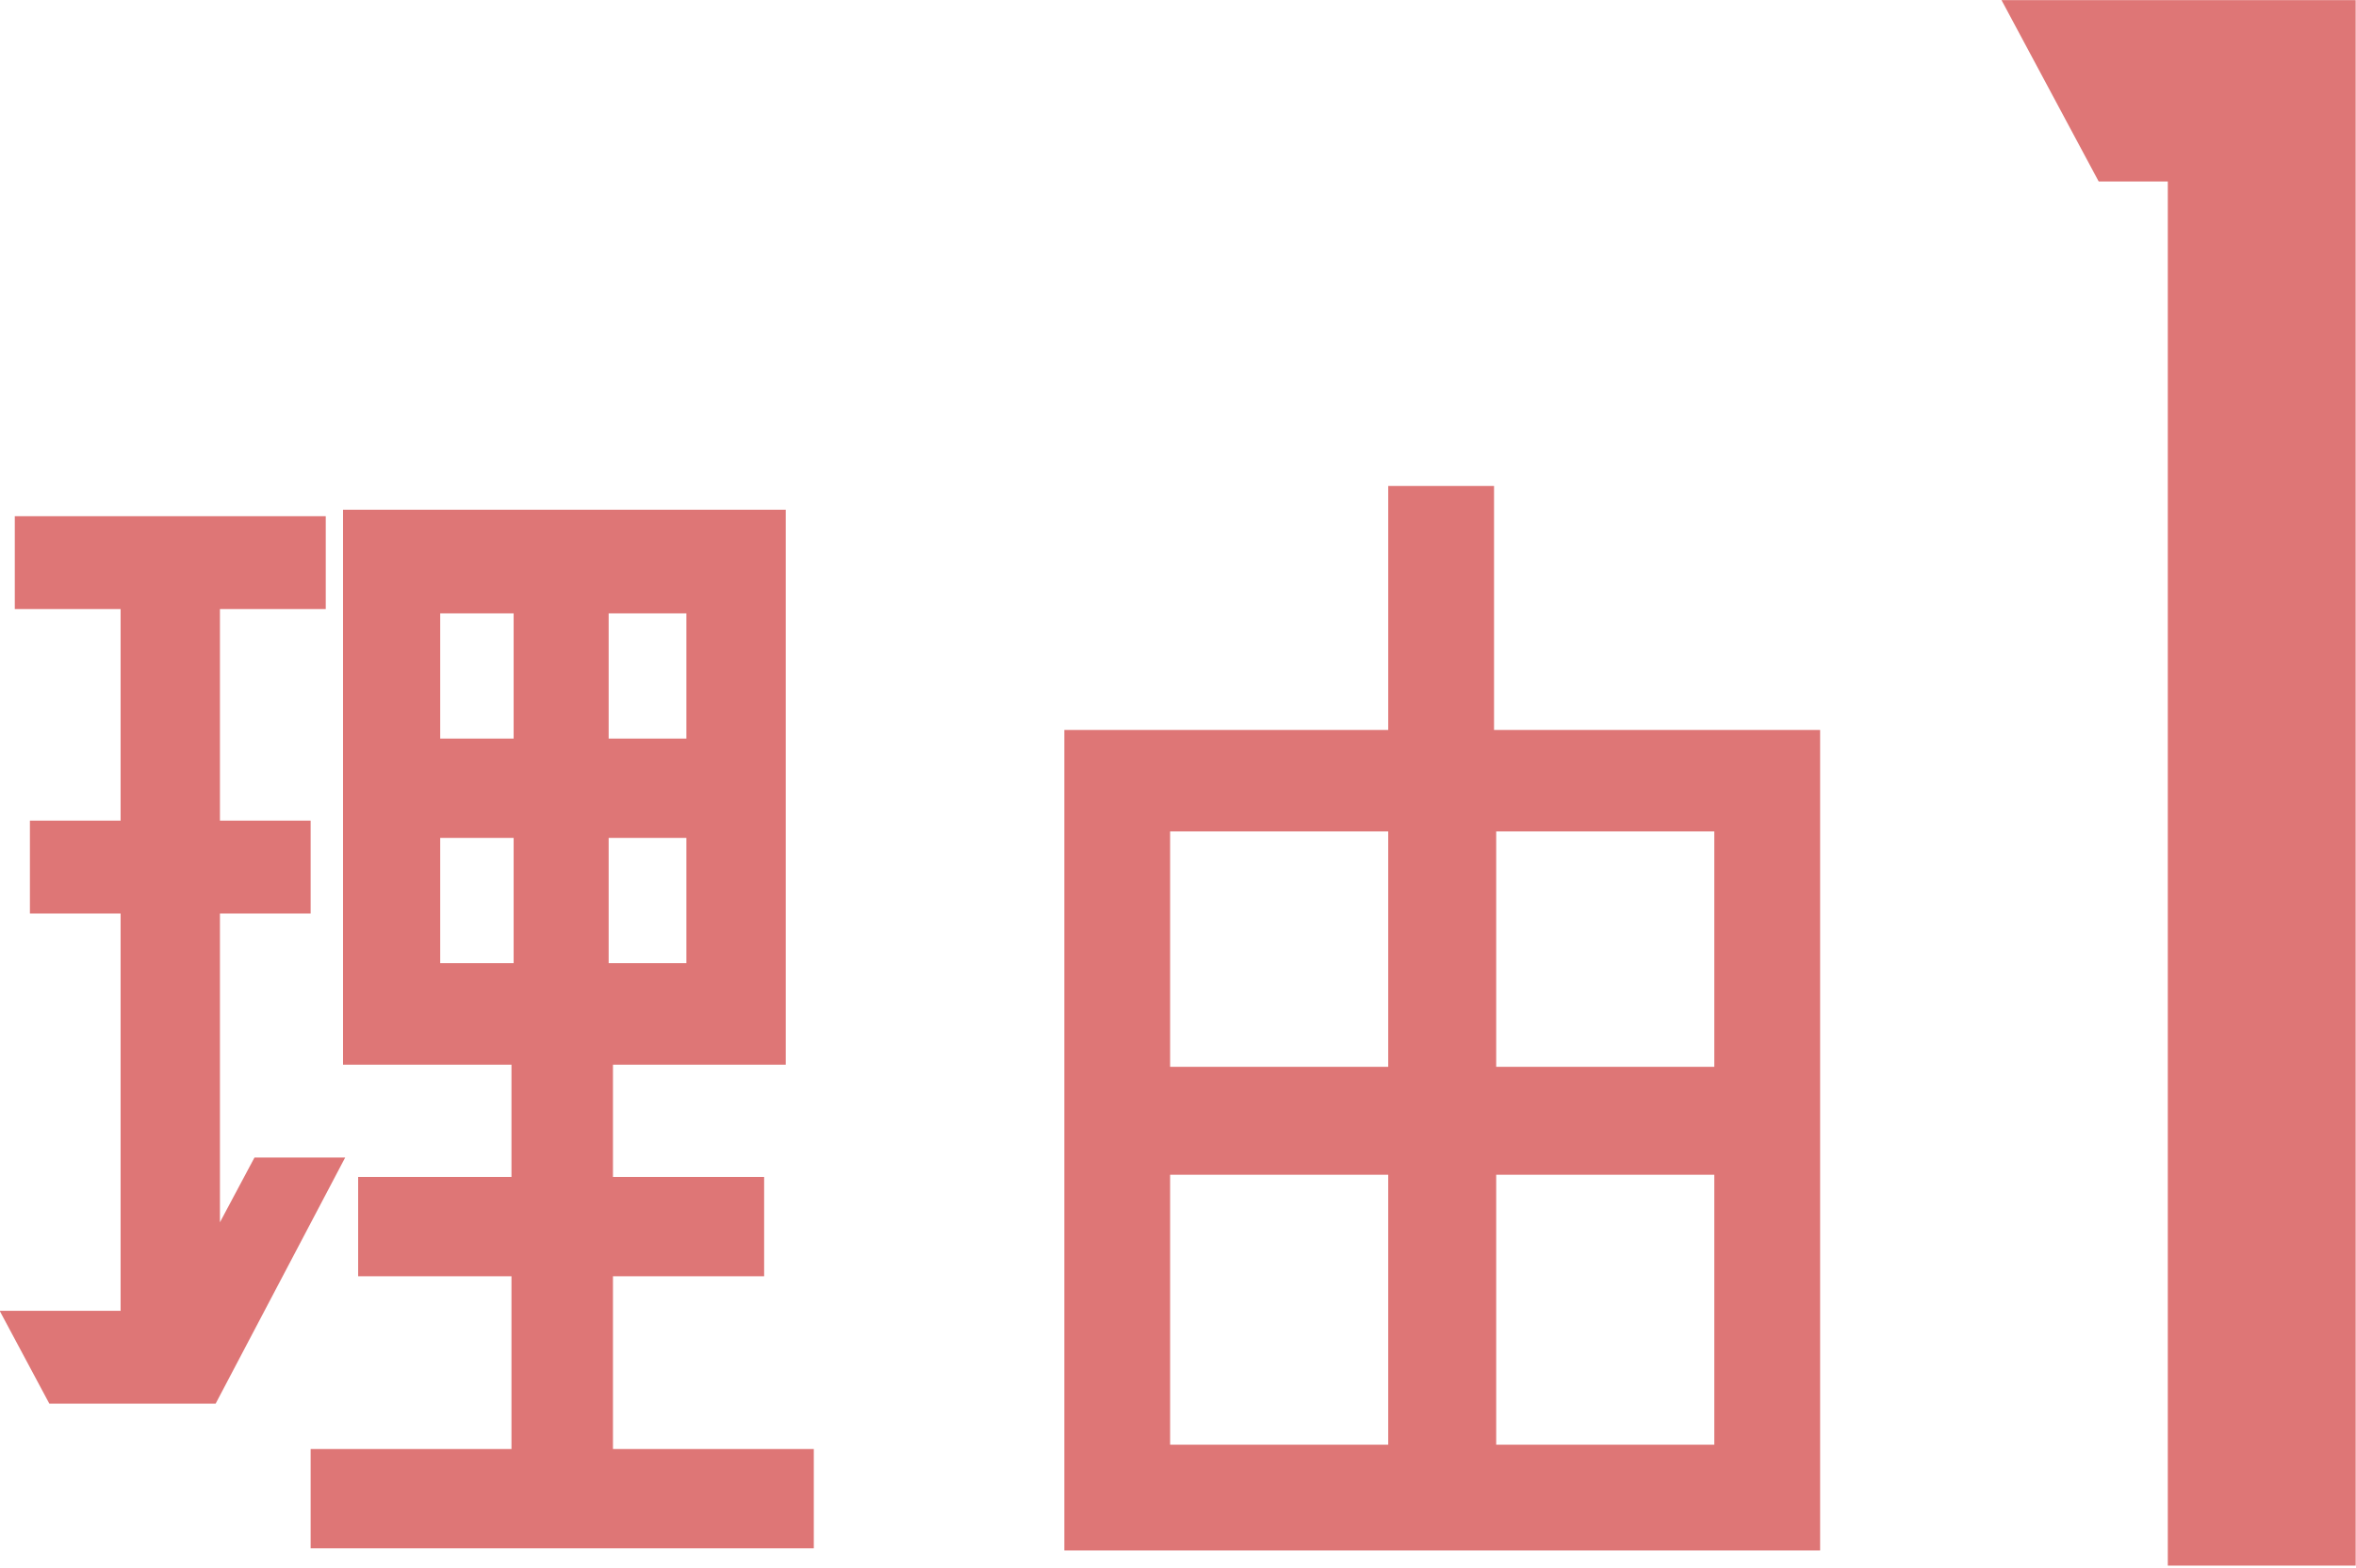
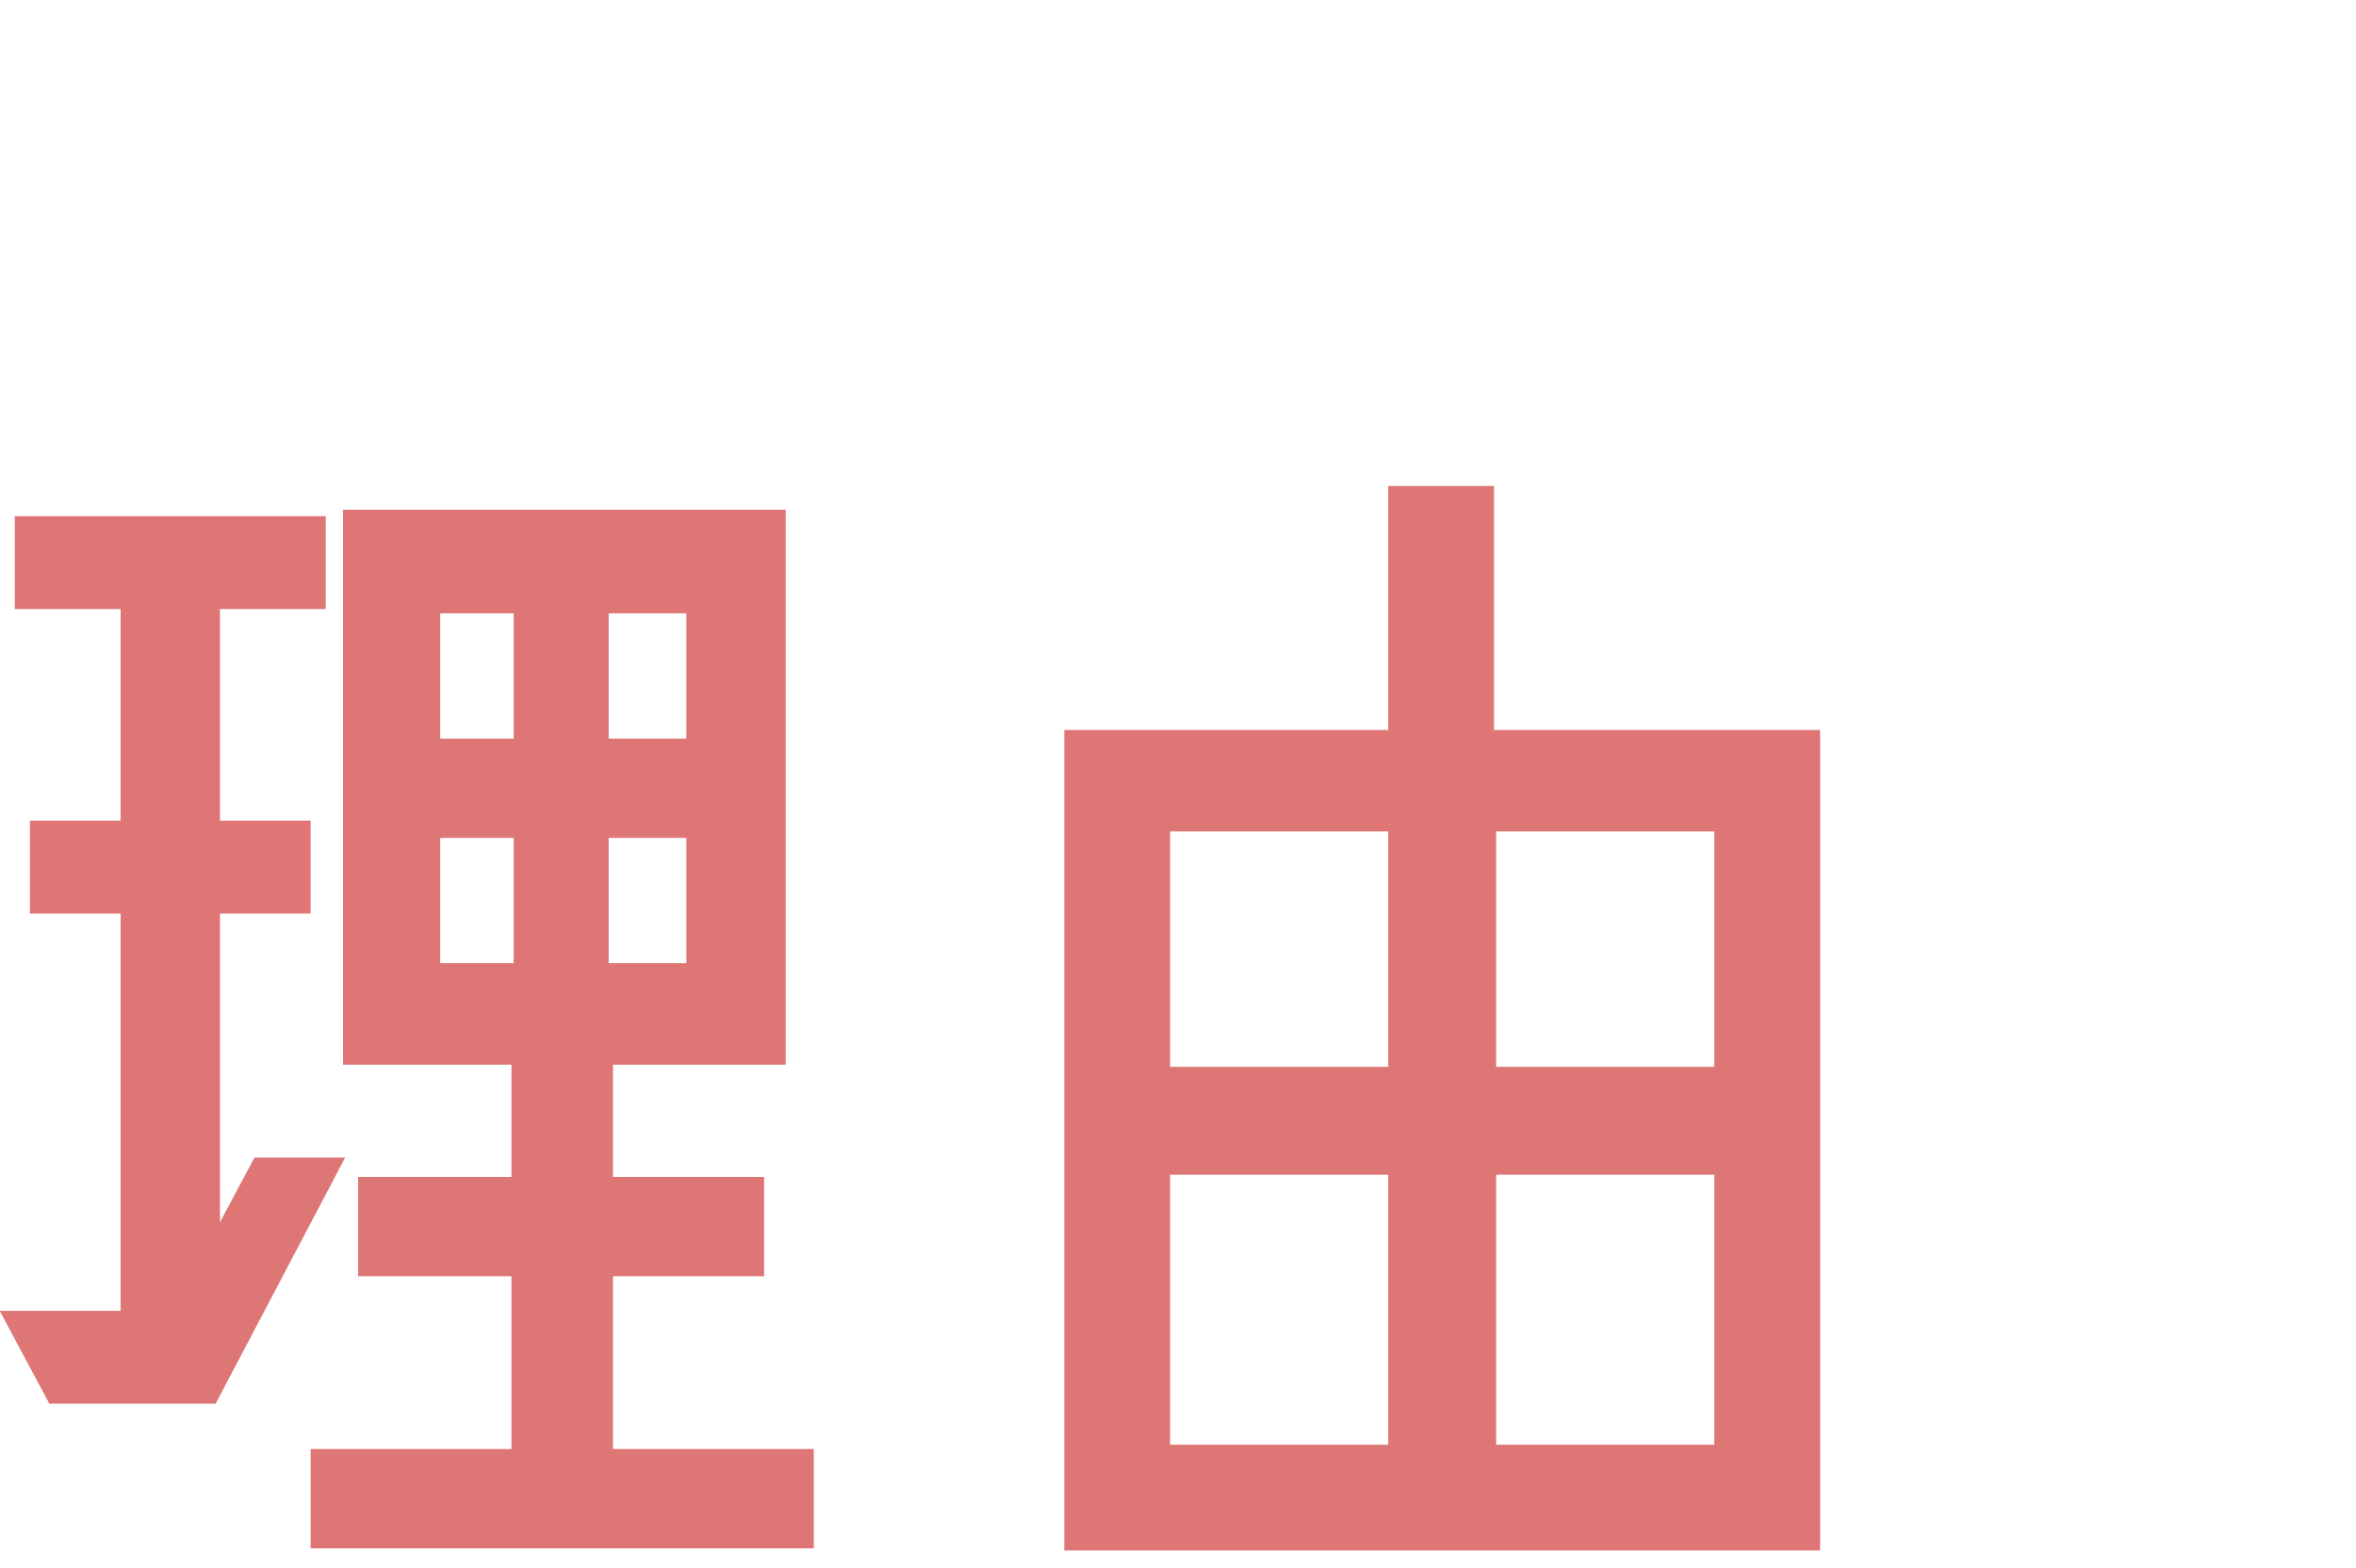
<svg xmlns="http://www.w3.org/2000/svg" version="1.1" id="レイヤー_1" x="0px" y="0px" viewBox="0 0 109.1 72.6" style="enable-background:new 0 0 109.1 72.6;" xml:space="preserve">
  <style type="text/css">
	.st0{fill:#DE7676;}
</style>
  <g id="グループ_48" transform="translate(-559.615 -3916.894)">
-     <path id="パス_25" class="st0" d="M668.7,3916.9h-16.4l4.5,8.4h3.2v64.1h8.7V3916.9z" />
    <path id="パス_24" class="st0" d="M588,3976h7v-4.6h-7v-5.2h8v-25.7h-20.5v25.7h7.8v5.2h-7.1v4.6h7.1v8H574v4.6h23.3v-4.6H588   V3976z M569.8,3973.5v-14.3h4.2v-4.3h-4.2v-9.8h4.9v-4.3h-14.4v4.3h4.9v9.8H561v4.3h4.2v18.4h-5.6l2.3,4.3h7.7l6-11.4h-4.2   L569.8,3973.5z M583.4,3951.1H580v-5.8h3.4V3951.1z M587.8,3951.1v-5.8h3.6v5.8H587.8z M583.4,3955.7v5.8H580v-5.8H583.4z    M587.8,3955.7h3.6v5.8h-3.6V3955.7z M643.9,3950.7h-15.1v-11.3h-4.9v11.3h-15v38h35V3950.7z M623.9,3966.3h-10.1v-10.9h10.1   V3966.3z M639,3966.3h-10.1v-10.9H639V3966.3z M623.9,3971.3v12.5h-10.1v-12.5H623.9z M628.8,3971.3H639v12.5h-10.1v-12.5H628.8z" />
  </g>
</svg>